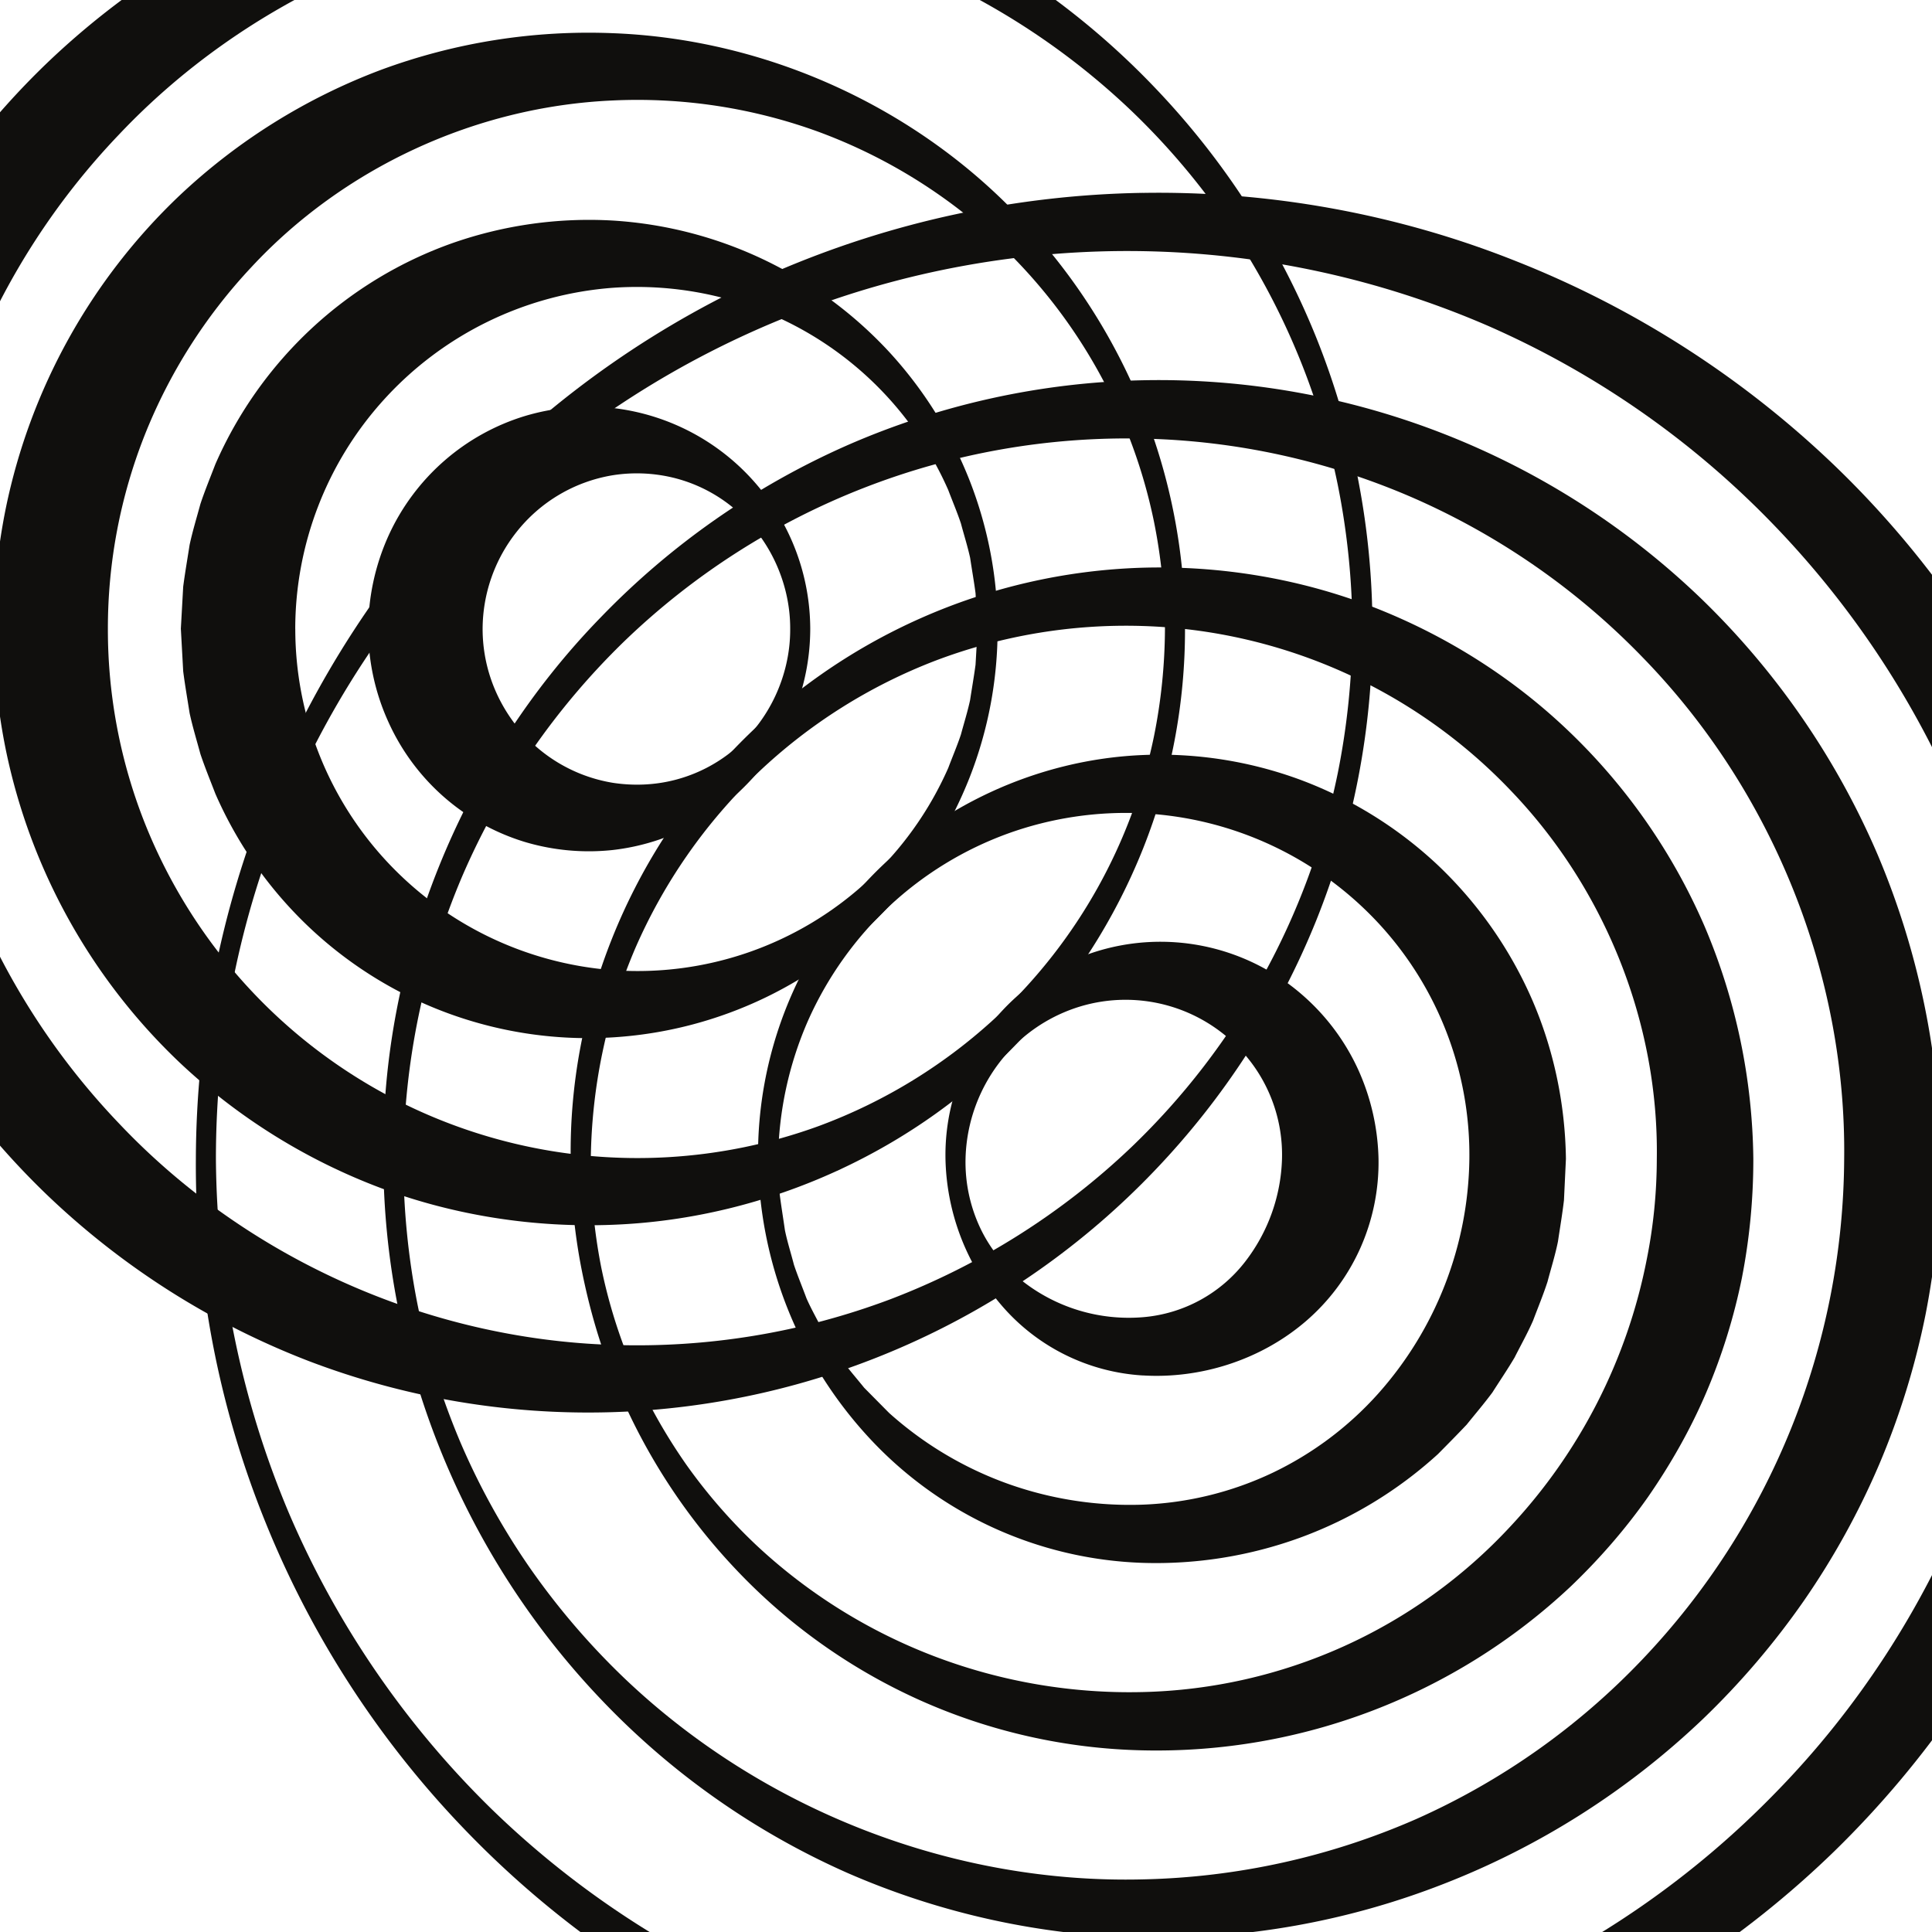
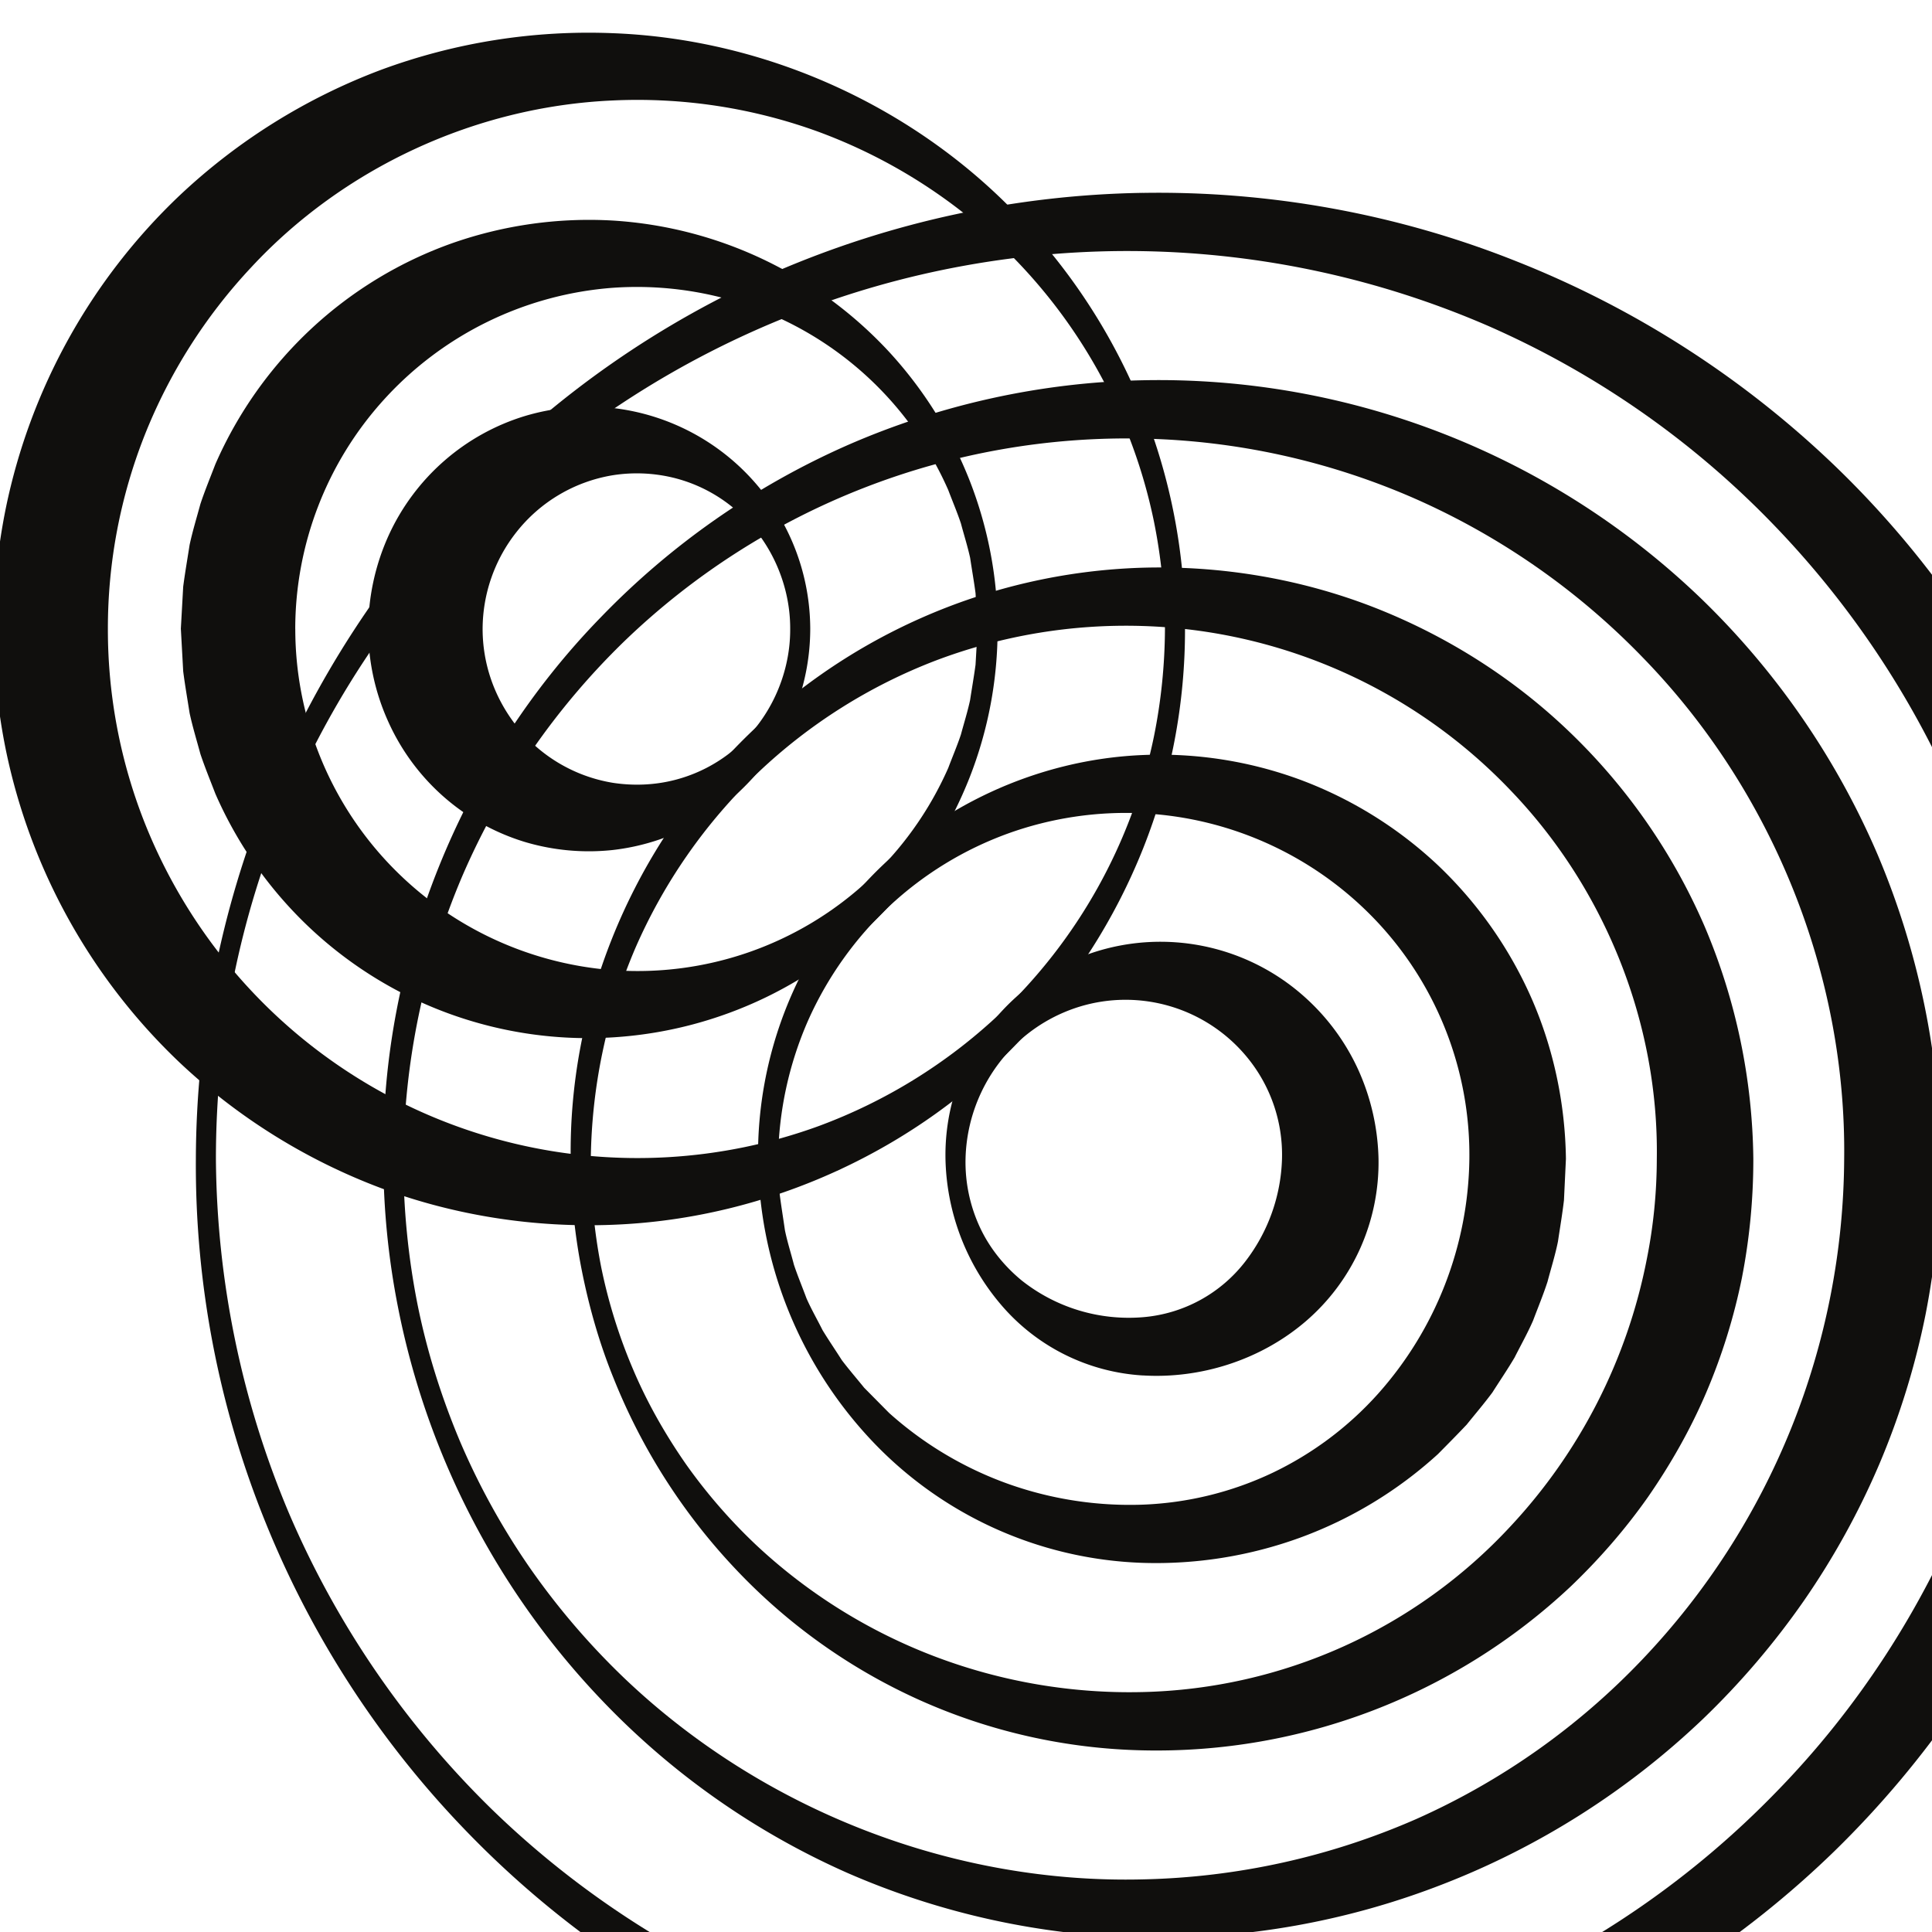
<svg xmlns="http://www.w3.org/2000/svg" fill="none" viewBox="0 0 50 50">
  <rect x="0" y="0" width="50" height="50" fill="#808080" stroke="none" />
  <g clip-path="url(#a)">
    <path fill="#fff" d="M0 0h50v50H0z" />
    <path fill="#100f0d" d="M29.577 4.992c3.27-.053 6.565.538 9.628 1.755a25.4 25.4 0 0 1 8.296 5.323 24.8 24.8 0 0 1 5.619 8.172 25 25 0 0 1 1.47 4.777c.324 1.638.484 3.307.484 4.975a25.5 25.5 0 0 1-1.999 9.733 25.3 25.3 0 0 1-5.591 8.172 25.1 25.1 0 0 1-8.274 5.349 25.1 25.1 0 0 1-9.632 1.749 24.9 24.9 0 0 1-9.506-2.052 25 25 0 0 1-7.947-5.496A24.9 24.9 0 0 1 6.872 39.4a24.6 24.6 0 0 1-1.803-9.406 25 25 0 0 1 .475-4.78 25 25 0 0 1 1.372-4.606 25.3 25.3 0 0 1 5.227-8.048 24.7 24.7 0 0 1 7.924-5.522 25 25 0 0 1 9.51-2.047Zm0 1.508c-3.079-.052-6.173.5-9.053 1.64a23.9 23.9 0 0 0-7.806 4.997 24 24 0 0 0-3.03 3.57 23.4 23.4 0 0 0-2.26 4.114 23.4 23.4 0 0 0-1.385 4.492 24.3 24.3 0 0 0-.455 4.683 24 24 0 0 0 1.886 9.155 23.8 23.8 0 0 0 5.264 7.683 23.6 23.6 0 0 0 16.84 6.656 23.4 23.4 0 0 0 8.929-1.938 23.5 23.5 0 0 0 7.458-5.172c4.25-4.345 6.677-10.353 6.612-16.386a23 23 0 0 0-.447-4.488 23.8 23.8 0 0 0-6.185-11.88 23.2 23.2 0 0 0-7.437-5.194A23.5 23.5 0 0 0 29.577 6.5" />
    <path fill="#100f0d" d="M29.58 48.638a18.6 18.6 0 0 0 7.074-1.562 18.4 18.4 0 0 0 5.863-4.144 18.93 18.93 0 0 0 5.21-12.938c.058-4.764-1.845-9.509-5.193-12.958a18.7 18.7 0 0 0-5.885-4.118 18.5 18.5 0 0 0-7.072-1.567 18.74 18.74 0 0 0-13.41 5.235 18.9 18.9 0 0 0-4.213 6.11 19.1 19.1 0 0 0-1.516 7.3c0 1.253.12 2.505.362 3.735.245 1.229.624 2.43 1.11 3.584a18.5 18.5 0 0 0 1.812 3.274 19 19 0 0 0 2.427 2.834c3.605 3.441 8.54 5.338 13.43 5.215Zm0 1.509a20.1 20.1 0 0 1-7.654-1.678A19.9 19.9 0 0 1 15.574 44 20.43 20.43 0 0 1 10.3 33.83a20 20 0 0 1-.38-3.836c-.064-5.153 2.005-10.301 5.633-14.023a20.2 20.2 0 0 1 6.372-4.446 20.1 20.1 0 0 1 7.65-1.684 20.25 20.25 0 0 1 14.477 5.676 20.4 20.4 0 0 1 4.54 6.599 20.6 20.6 0 0 1 1.631 7.876c0 1.35-.13 2.702-.39 4.028a20 20 0 0 1-1.195 3.868 20 20 0 0 1-1.952 3.537 20.4 20.4 0 0 1-2.614 3.062 20.5 20.5 0 0 1-6.72 4.272 20.3 20.3 0 0 1-7.774 1.387Z" />
    <path fill="#100f0d" d="M29.58 43.79a13.4 13.4 0 0 0 9.508-4.285 14.07 14.07 0 0 0 3.53-6.914c.172-.853.258-1.723.26-2.595.054-3.492-1.325-6.976-3.772-9.528a13.75 13.75 0 0 0-9.528-4.267 13.9 13.9 0 0 0-5.346.888 13.9 13.9 0 0 0-4.635 2.926 14 14 0 0 0-3.161 4.537 14.3 14.3 0 0 0-1.146 5.444c-.001.935.087 1.871.267 2.789a13.7 13.7 0 0 0 .835 2.673c.366.86.831 1.674 1.363 2.438a14 14 0 0 0 1.825 2.099 14.1 14.1 0 0 0 4.66 2.892c1.71.643 3.53.948 5.34.903m0 1.509a14.9 14.9 0 0 1-5.798-1.309 15 15 0 0 1-4.779-3.419 15.6 15.6 0 0 1-3.123-4.901c-.366-.9-.633-1.836-.822-2.786s-.285-1.92-.288-2.888c-.056-3.882 1.488-7.768 4.213-10.595a15.3 15.3 0 0 1 10.595-4.709c2-.056 4.03.276 5.923 1.004 1.89.73 3.65 1.834 5.124 3.252a15.5 15.5 0 0 1 3.49 5.026 15.8 15.8 0 0 1 1.261 6.022 16 16 0 0 1-.297 3.082 15.3 15.3 0 0 1-.92 2.957c-.405.95-.918 1.853-1.504 2.7-.591.842-1.27 1.62-2.01 2.327a15.65 15.65 0 0 1-11.066 4.237Z" />
    <path fill="#100f0d" d="M29.58 38.94a8.6 8.6 0 0 0 3.36-.827 8.7 8.7 0 0 0 2.72-2.038 9.3 9.3 0 0 0 2.367-6.082 8.82 8.82 0 0 0-2.351-6.099 8.94 8.94 0 0 0-6.1-2.845 9 9 0 0 0-3.489.522 9 9 0 0 0-3.062 1.872 9.2 9.2 0 0 0-2.11 2.964 9.2 9.2 0 0 0-.778 3.588l.043.926c.04.306.09.611.134.918.062.302.157.596.234.896.098.291.217.577.324.866.124.281.279.55.416.824.16.263.335.518.498.775.186.246.387.477.579.715l.643.65a9.3 9.3 0 0 0 3.087 1.839 9.4 9.4 0 0 0 3.484.536Zm0 1.507a10.1 10.1 0 0 1-7.15-3.305 10.8 10.8 0 0 1-2.812-7.147 10.33 10.33 0 0 1 2.793-7.166c1.806-1.944 4.423-3.176 7.166-3.289a10.5 10.5 0 0 1 4.066.637 10.6 10.6 0 0 1 3.552 2.198 10.7 10.7 0 0 1 2.437 3.453c.574 1.305.875 2.735.894 4.164l-.051 1.073c-.042.355-.102.709-.155 1.064-.07.35-.179.694-.27 1.04-.11.34-.248.672-.374 1.007-.143.327-.319.64-.48.959-.182.307-.383.603-.574.903-.212.286-.444.557-.665.832-.244.258-.494.51-.741.76a10.8 10.8 0 0 1-3.576 2.167 10.9 10.9 0 0 1-4.06.65" />
    <path fill="#100f0d" d="M29.58 34.089a3.73 3.73 0 0 0 2.65-1.444 4.56 4.56 0 0 0 .948-2.65 3.97 3.97 0 0 0-.933-2.669 4.07 4.07 0 0 0-4.301-1.275 4.15 4.15 0 0 0-1.49.821 4.26 4.26 0 0 0-1.466 3.123 4 4 0 0 0 .364 1.75c.25.546.635 1.019 1.085 1.39a4.46 4.46 0 0 0 3.142.954Zm0 1.508a5.23 5.23 0 0 1-3.719-1.885 6 6 0 0 1-1.392-3.717 5.48 5.48 0 0 1 1.374-3.734 5.59 5.59 0 0 1 7.924-.457 5.7 5.7 0 0 1 1.384 1.88 5.9 5.9 0 0 1 .525 2.31 5.45 5.45 0 0 1-.48 2.327 5.4 5.4 0 0 1-1.41 1.88c-1.191 1.018-2.748 1.484-4.207 1.395Z" />
-     <path fill="#100f0d" d="M-2.058 16.278a18.4 18.4 0 0 0 1.322 6.874 18.6 18.6 0 0 0 3.808 5.914c3.256 3.449 7.924 5.589 12.788 5.74a18.6 18.6 0 0 0 7.184-1.182 18.7 18.7 0 0 0 6.231-3.931 18.55 18.55 0 0 0 5.346-9.683c.247-1.227.373-2.479.379-3.732a19.3 19.3 0 0 0-.379-3.732 18.54 18.54 0 0 0-5.346-9.683 18.7 18.7 0 0 0-6.231-3.931 18.6 18.6 0 0 0-7.184-1.183C10.996-2.098 6.328.04 3.072 3.49A18.6 18.6 0 0 0-.736 9.405a18.4 18.4 0 0 0-1.322 6.873m-2.96 0c.004-1.365.14-2.73.41-4.07A20.3 20.3 0 0 1 1.216 1.632 20.4 20.4 0 0 1 8.01-2.674a20.3 20.3 0 0 1 7.851-1.317 20.3 20.3 0 0 1 7.665 1.766A20.2 20.2 0 0 1 29.88 2.26a20.4 20.4 0 0 1 4.185 6.477 20.2 20.2 0 0 1 1.454 7.54 20.2 20.2 0 0 1-1.454 7.542 20.4 20.4 0 0 1-4.185 6.478 20.2 20.2 0 0 1-6.355 4.484 20.3 20.3 0 0 1-15.516.45 20.4 20.4 0 0 1-6.793-4.308 20.3 20.3 0 0 1-5.822-10.575 21 21 0 0 1-.412-4.07" />
    <path fill="#100f0d" d="M2.792 16.278a13.6 13.6 0 0 0 .953 5.018A13.8 13.8 0 0 0 6.5 25.637a13.7 13.7 0 0 0 14.687 3.506 13.8 13.8 0 0 0 4.658-2.879 13.7 13.7 0 0 0 4.018-7.2c.186-.915.281-1.85.286-2.786-.005-.936-.1-1.87-.286-2.786a13.7 13.7 0 0 0-4.018-7.2 13.8 13.8 0 0 0-4.658-2.879A13.7 13.7 0 0 0 15.86 2.6c-3.593.158-6.998 1.773-9.36 4.32a13.8 13.8 0 0 0-2.755 4.34 13.6 13.6 0 0 0-.953 5.019Zm-2.96 0a16 16 0 0 1 .318-3.124 15.45 15.45 0 0 1 4.495-8.092 15.6 15.6 0 0 1 5.22-3.256A15.5 15.5 0 0 1 15.86.859c4.044.154 7.913 1.962 10.59 4.83a15.5 15.5 0 0 1 3.132 4.905 15.3 15.3 0 0 1 1.086 5.684 15.3 15.3 0 0 1-1.086 5.684 15.5 15.5 0 0 1-3.133 4.905c-2.676 2.868-6.546 4.675-10.589 4.83-2.016.08-4.07-.23-5.995-.947a15.6 15.6 0 0 1-5.22-3.255A15.46 15.46 0 0 1 .15 19.402a16 16 0 0 1-.319-3.124Z" />
    <path fill="#100f0d" d="M12.49 16.278c.001.887.292 1.76.87 2.501a4 4 0 0 0 2.5 1.48c.522.08 1.076.064 1.616-.077a3.9 3.9 0 0 0 1.512-.775c.907-.736 1.468-1.922 1.462-3.129.006-1.205-.555-2.39-1.462-3.127a3.9 3.9 0 0 0-1.512-.775 4 4 0 0 0-1.616-.077 4 4 0 0 0-2.5 1.479 4.06 4.06 0 0 0-.87 2.5m-2.96 0a5.9 5.9 0 0 1 .521-2.406c.34-.752.842-1.42 1.451-1.95a5.7 5.7 0 0 1 2.075-1.153 5.75 5.75 0 0 1 2.283-.21 5.76 5.76 0 0 1 3.73 1.99 5.76 5.76 0 0 1 1.379 3.73 5.76 5.76 0 0 1-1.379 3.73 5.76 5.76 0 0 1-3.73 1.989 5.8 5.8 0 0 1-2.283-.21 5.7 5.7 0 0 1-2.075-1.151 5.7 5.7 0 0 1-1.45-1.952 5.8 5.8 0 0 1-.522-2.407" />
    <path fill="#100f0d" d="m4.68 16.277.061-1.094c.047-.36.11-.722.166-1.082.077-.358.185-.709.28-1.06.115-.346.255-.684.386-1.026a10.6 10.6 0 0 1 2.5-3.523 10.5 10.5 0 0 1 3.649-2.205 10.7 10.7 0 0 1 4.138-.579 10.6 10.6 0 0 1 3.95 1.032 10.7 10.7 0 0 1 3.21 2.377 10.7 10.7 0 0 1 2.08 3.334c.475 1.22.723 2.523.718 3.826a10.5 10.5 0 0 1-.718 3.828 10.7 10.7 0 0 1-2.08 3.333 10.7 10.7 0 0 1-3.21 2.378 10.6 10.6 0 0 1-3.95 1.031 10.5 10.5 0 0 1-7.787-2.783 10.6 10.6 0 0 1-2.5-3.524c-.131-.341-.27-.679-.386-1.025-.095-.352-.203-.703-.28-1.06-.056-.36-.12-.722-.166-1.084l-.06-1.093Zm2.962 0a8.84 8.84 0 0 0 2.288 5.93 8.9 8.9 0 0 0 5.93 2.9 8.77 8.77 0 0 0 6.557-2.274 8.85 8.85 0 0 0 2.124-2.959c.108-.288.23-.572.327-.863.08-.297.173-.592.238-.893.046-.305.1-.61.141-.915l.053-.925-.053-.925c-.04-.306-.095-.61-.14-.916-.066-.3-.16-.595-.239-.892-.098-.292-.219-.576-.327-.862a8.8 8.8 0 0 0-5.21-4.788 8.9 8.9 0 0 0-3.47-.447 8.9 8.9 0 0 0-5.93 2.9 8.84 8.84 0 0 0-2.29 5.93Z" />
  </g>
  <defs>
    <clipPath id="a">
      <path fill="#fff" d="M0 0h50v50H0z" />
    </clipPath>
  </defs>
</svg>